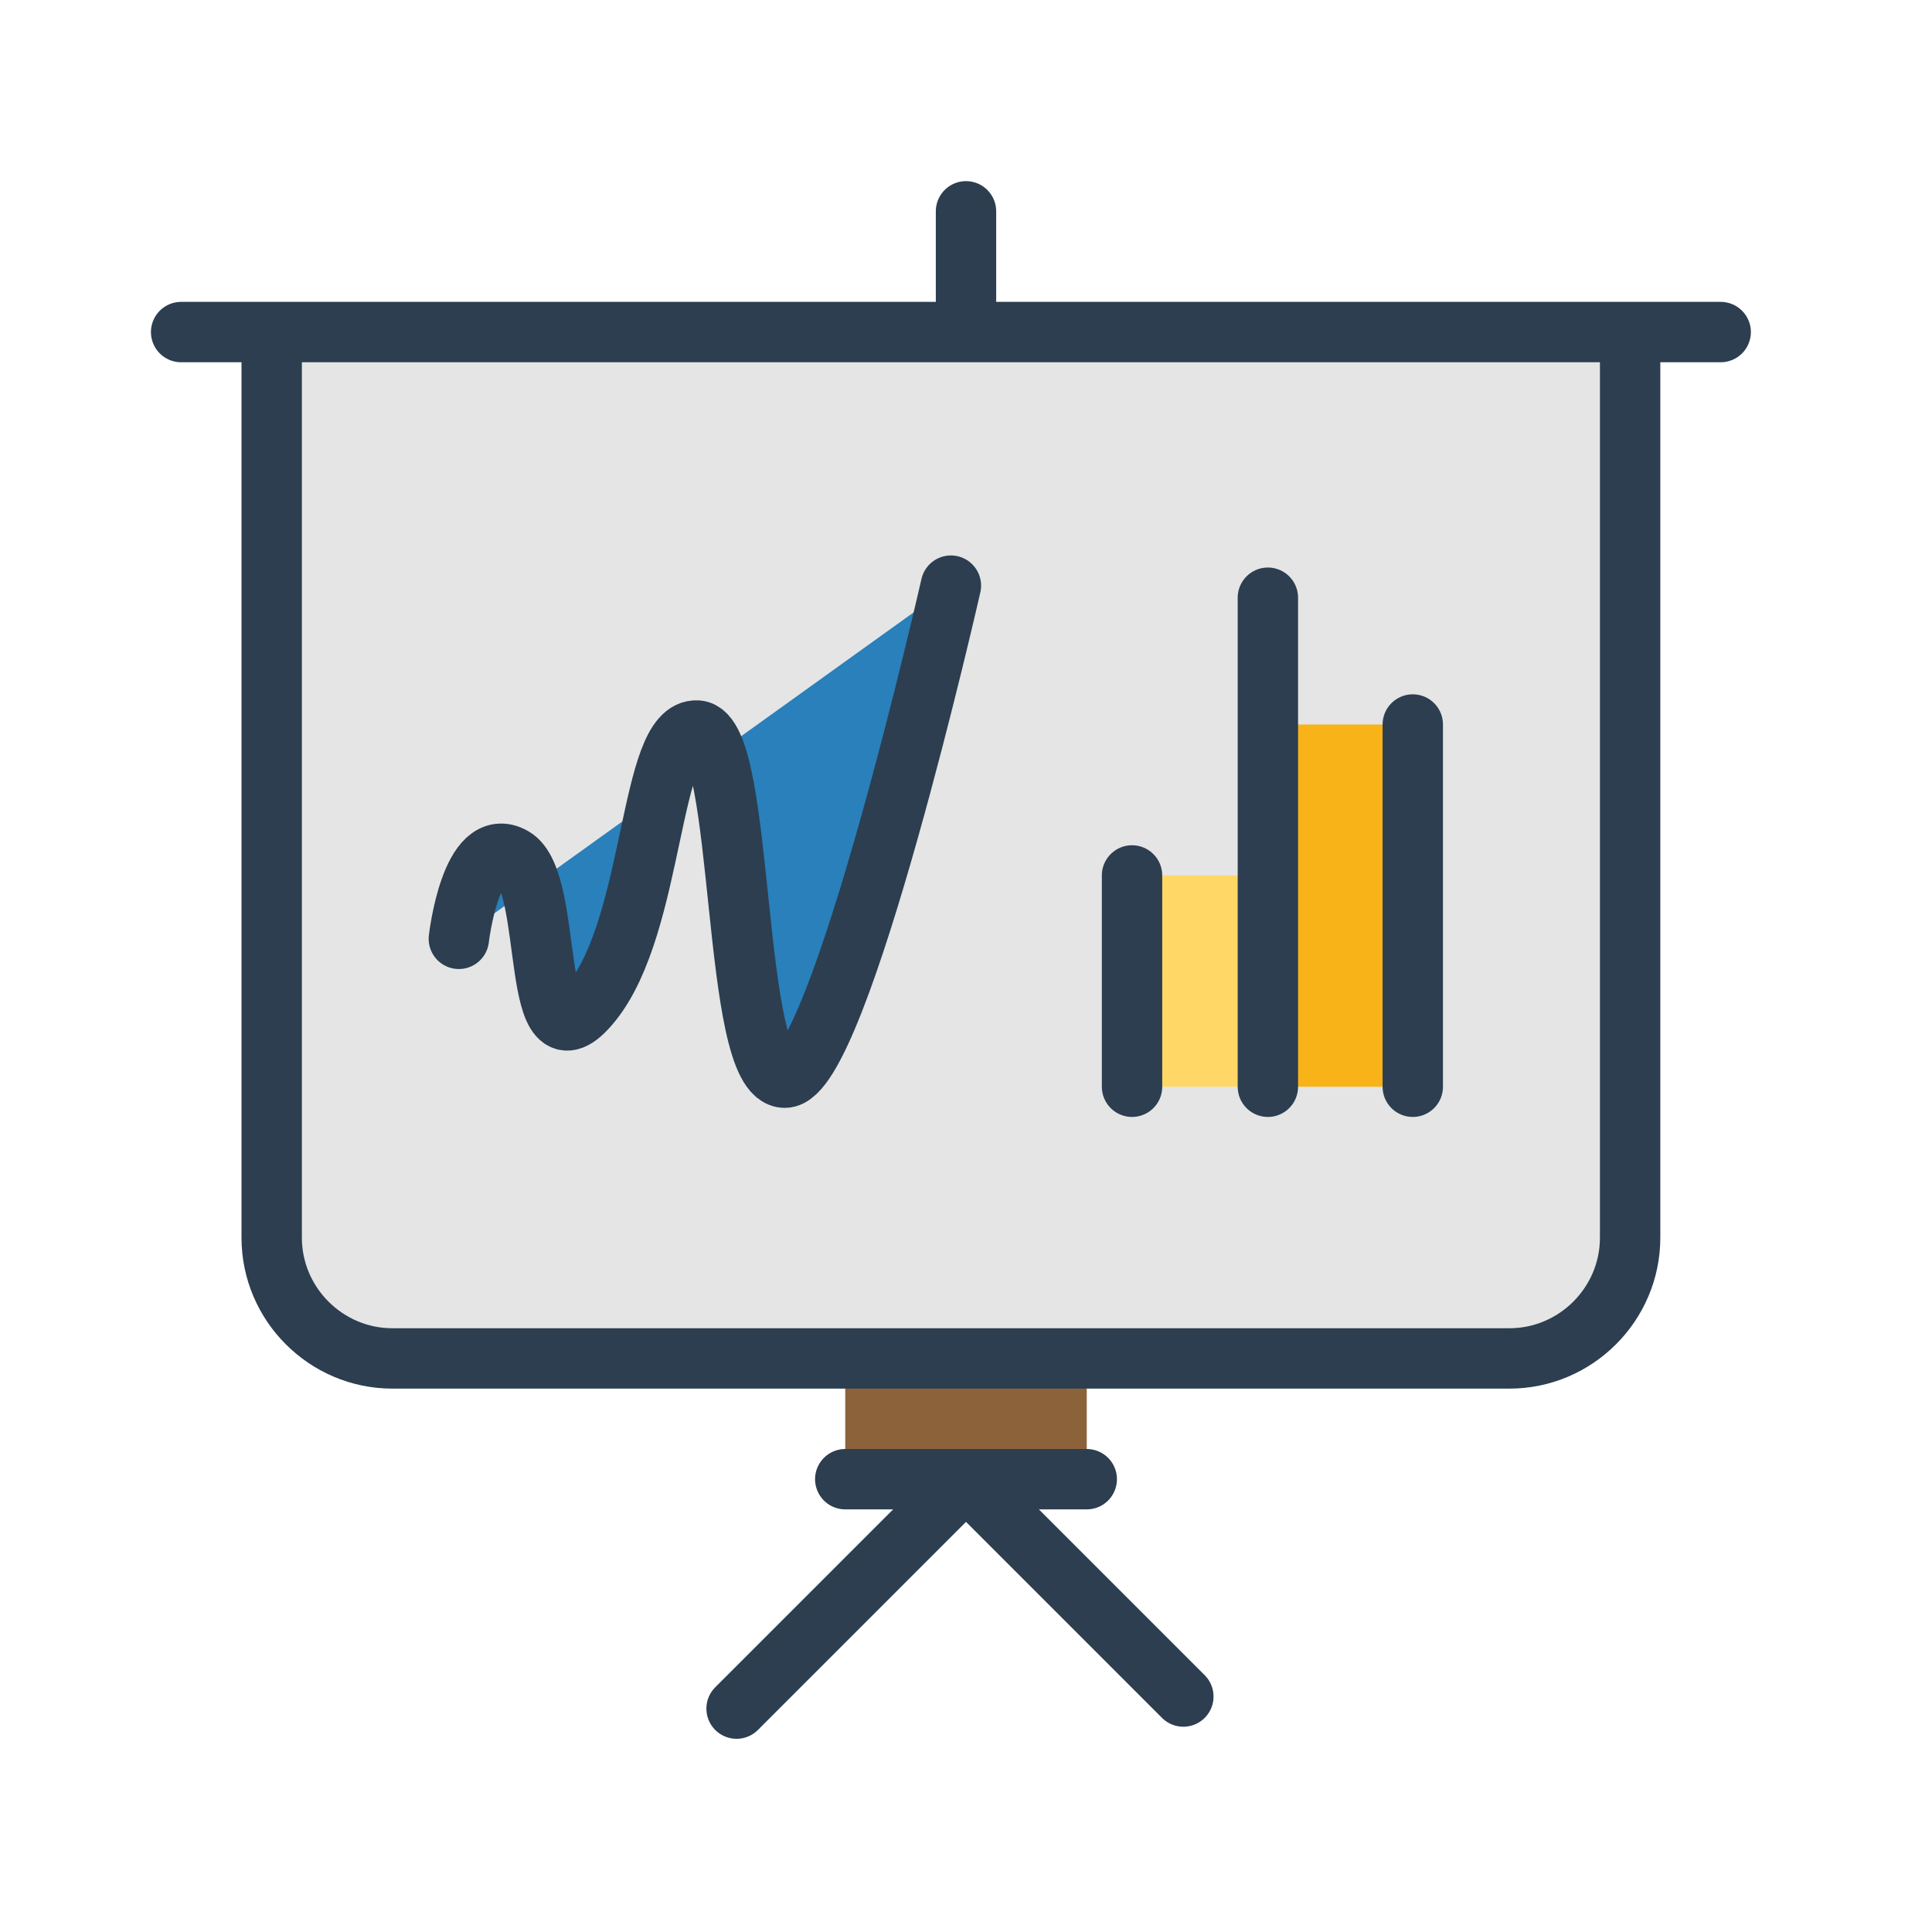
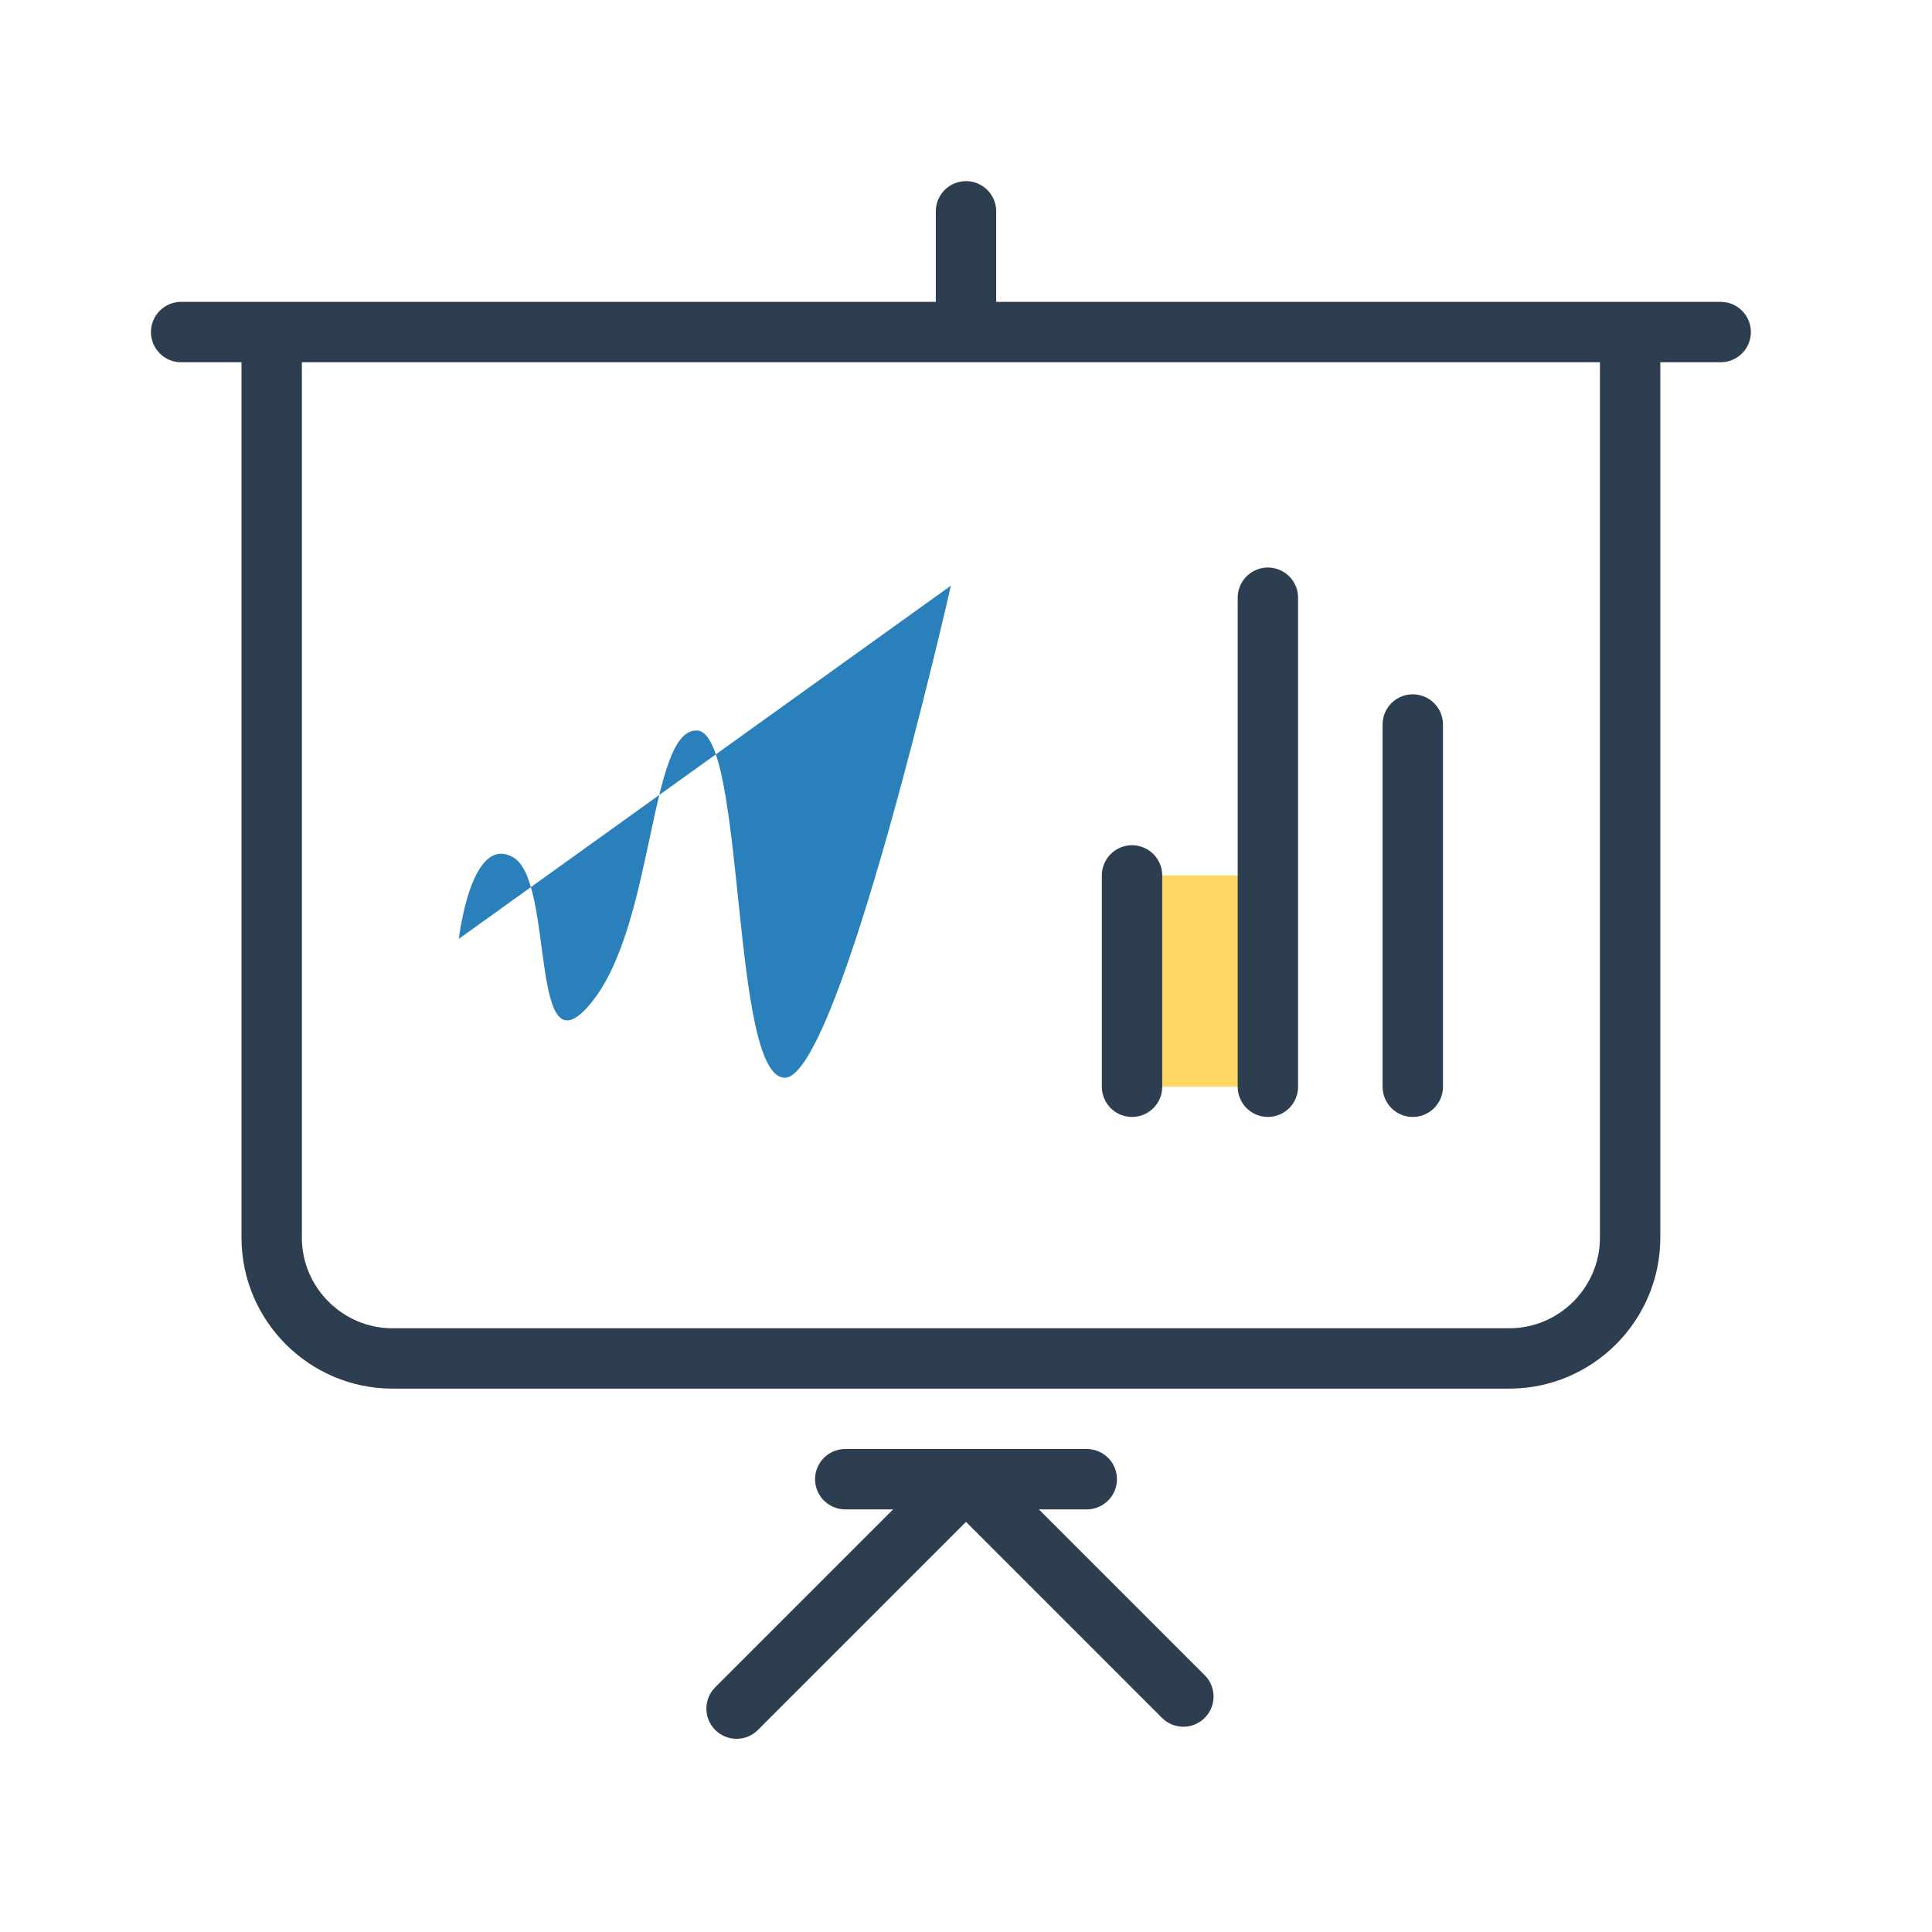
<svg xmlns="http://www.w3.org/2000/svg" viewBox="0 0 64 64" xml:space="preserve">
-   <path d="M54 11v30c0 2.2-1.8 4-4 4H13c-2.2 0-4-1.8-4-4V11" fill="#E5E5E5" />
  <path fill="#FFD766" d="M37.5 29H42v7h-4.5z" />
-   <path fill="#F8B319" d="M42 24h4.8v12H42z" />
-   <path fill="#8C623B" d="M28 44.2h8V49h-8z" />
  <path d="M54 11v30c0 2.2-1.8 4-4 4H13c-2.2 0-4-1.8-4-4V11m-3 0h51m-25 0V7m0 42 7.2 7.2M32 49l-7.6 7.6M28 49h8m10.8-25v12M42 36V19.8M37.5 36v-7" fill="none" stroke="#2C3E50" stroke-linecap="round" stroke-linejoin="round" stroke-miterlimit="10" stroke-width="2" />
  <path d="M15.2 31.1s.4-3.5 1.8-2.7.5 7.4 2.6 4.8 1.9-9.1 3.5-9 1.1 11.5 2.9 11.5 5.5-16.3 5.5-16.3" fill="#2980BA" />
-   <path d="M15.2 31.1s.4-3.5 1.8-2.7.5 7.4 2.6 4.8 1.9-9.1 3.5-9 1.1 11.5 2.9 11.5 5.5-16.3 5.5-16.3" fill="none" stroke="#2C3E50" stroke-linecap="round" stroke-linejoin="round" stroke-miterlimit="10" stroke-width="2" />
</svg>